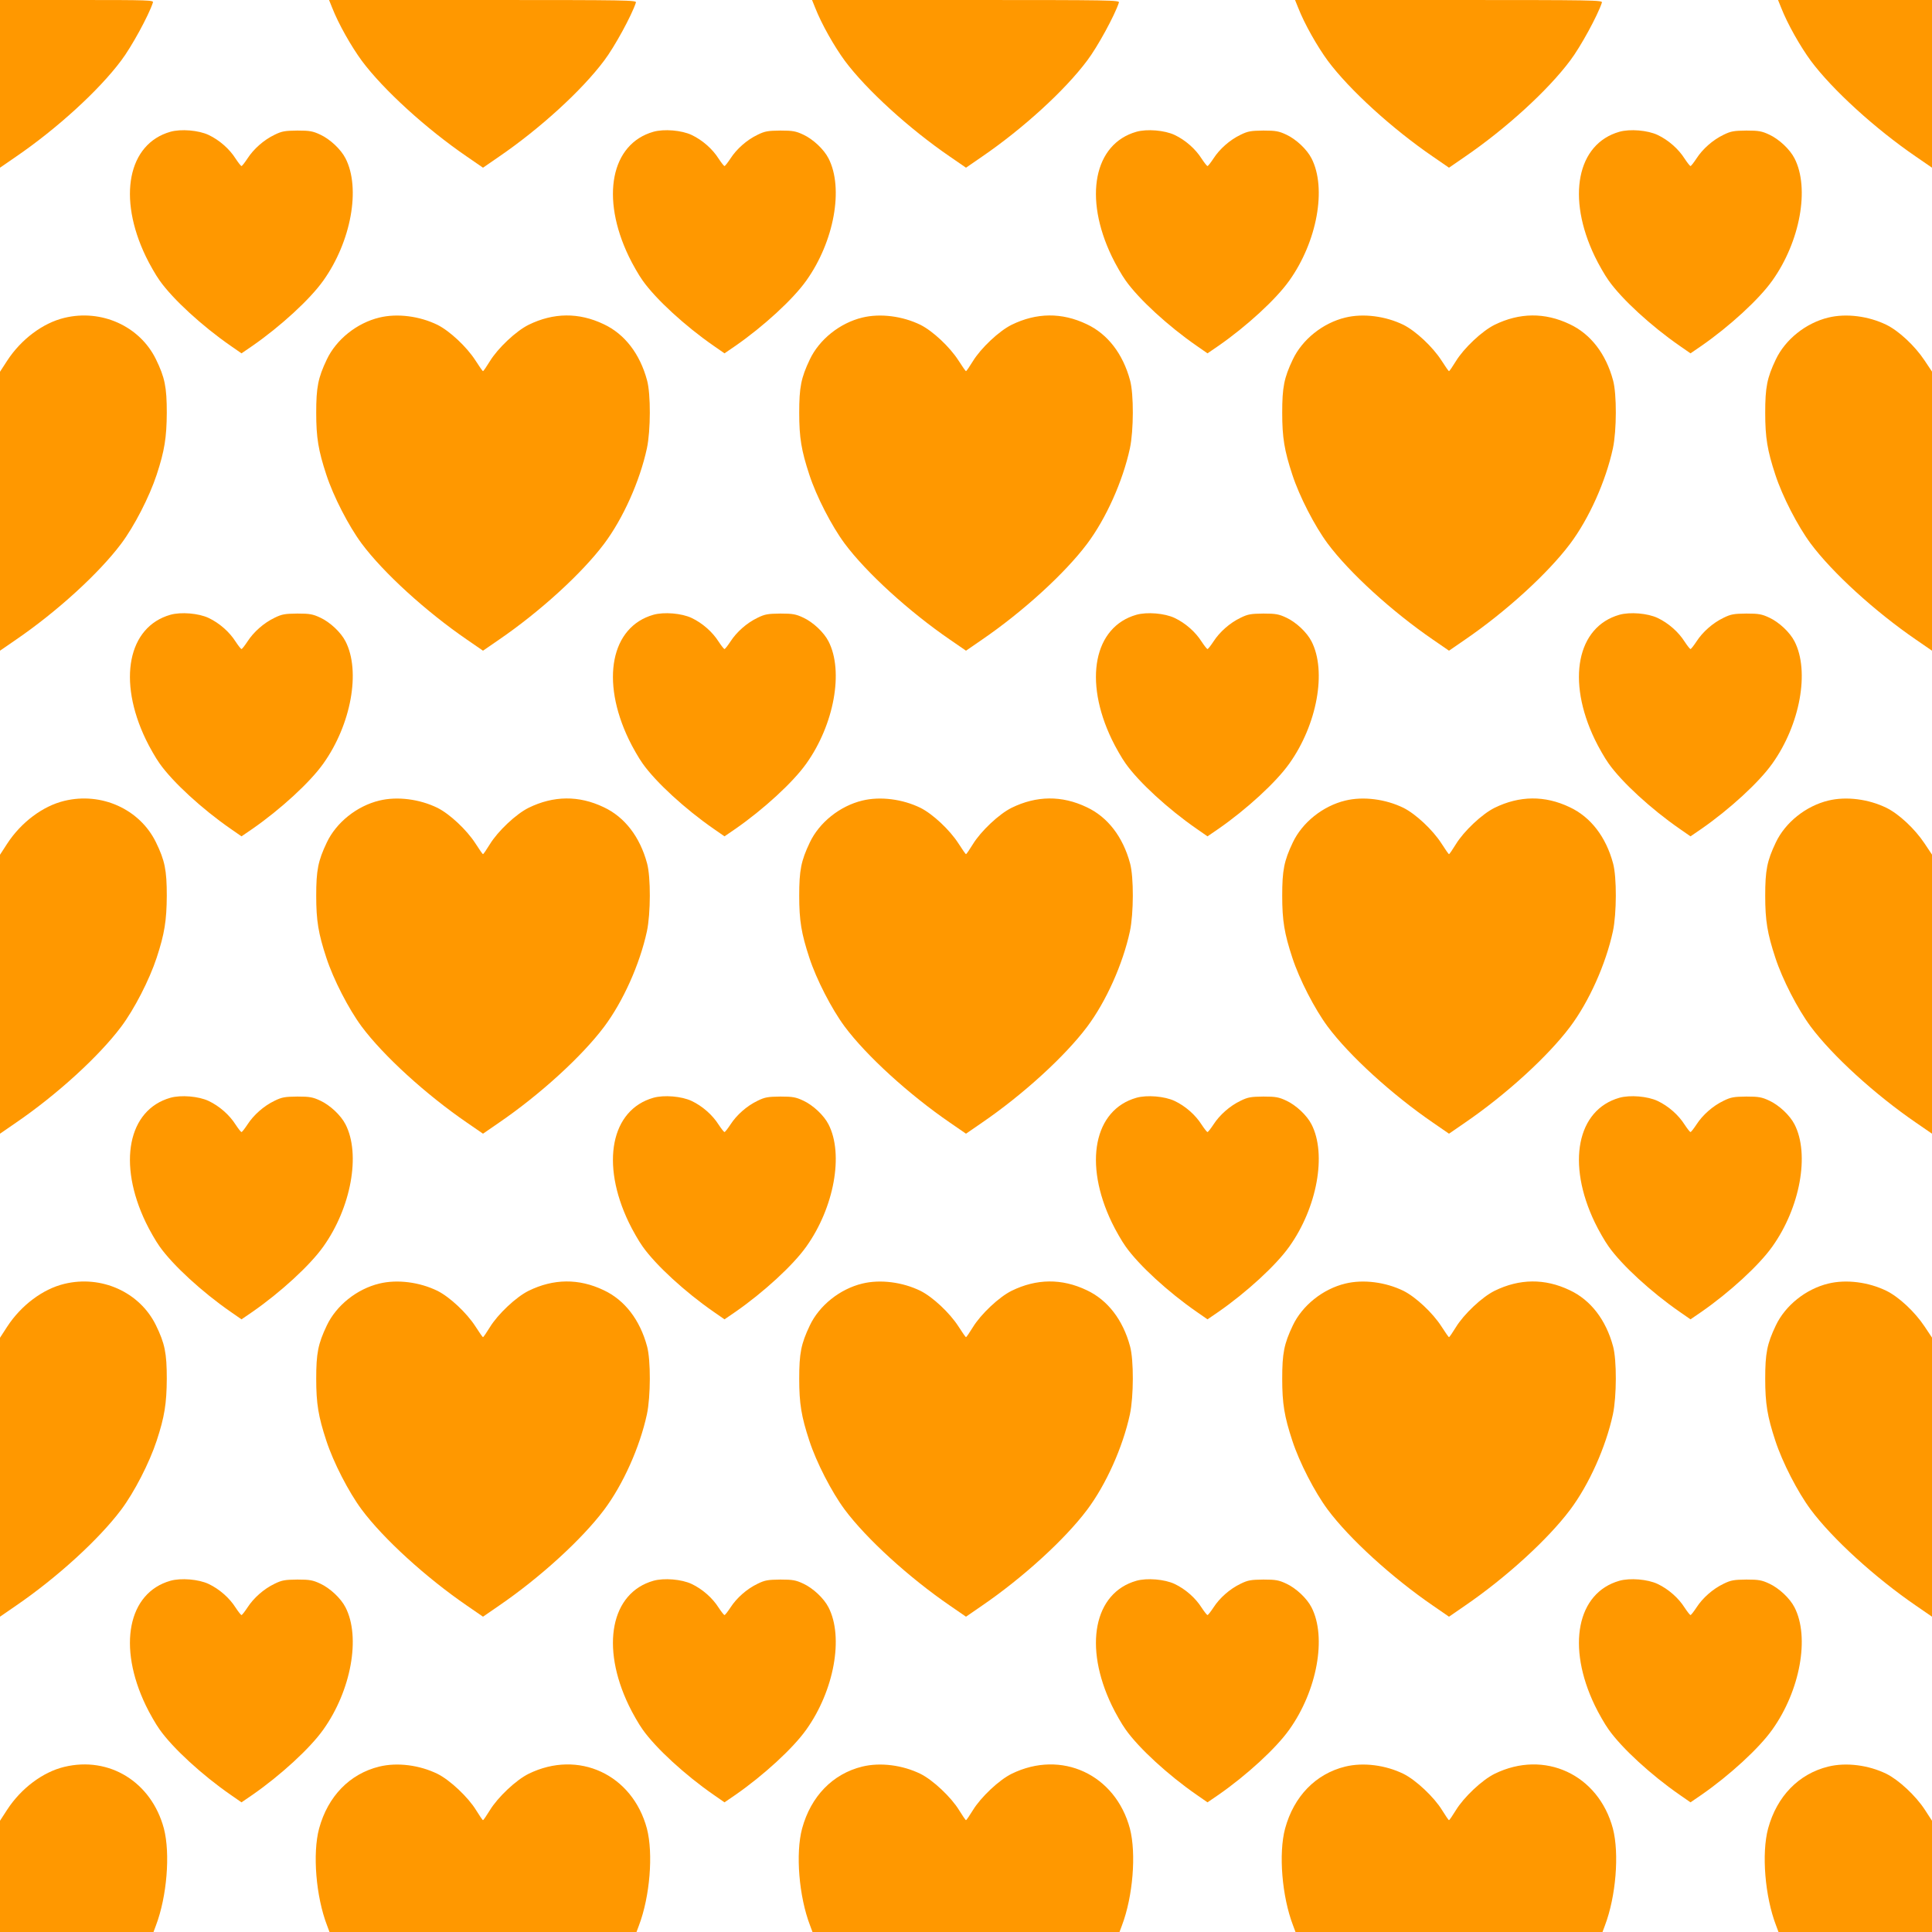
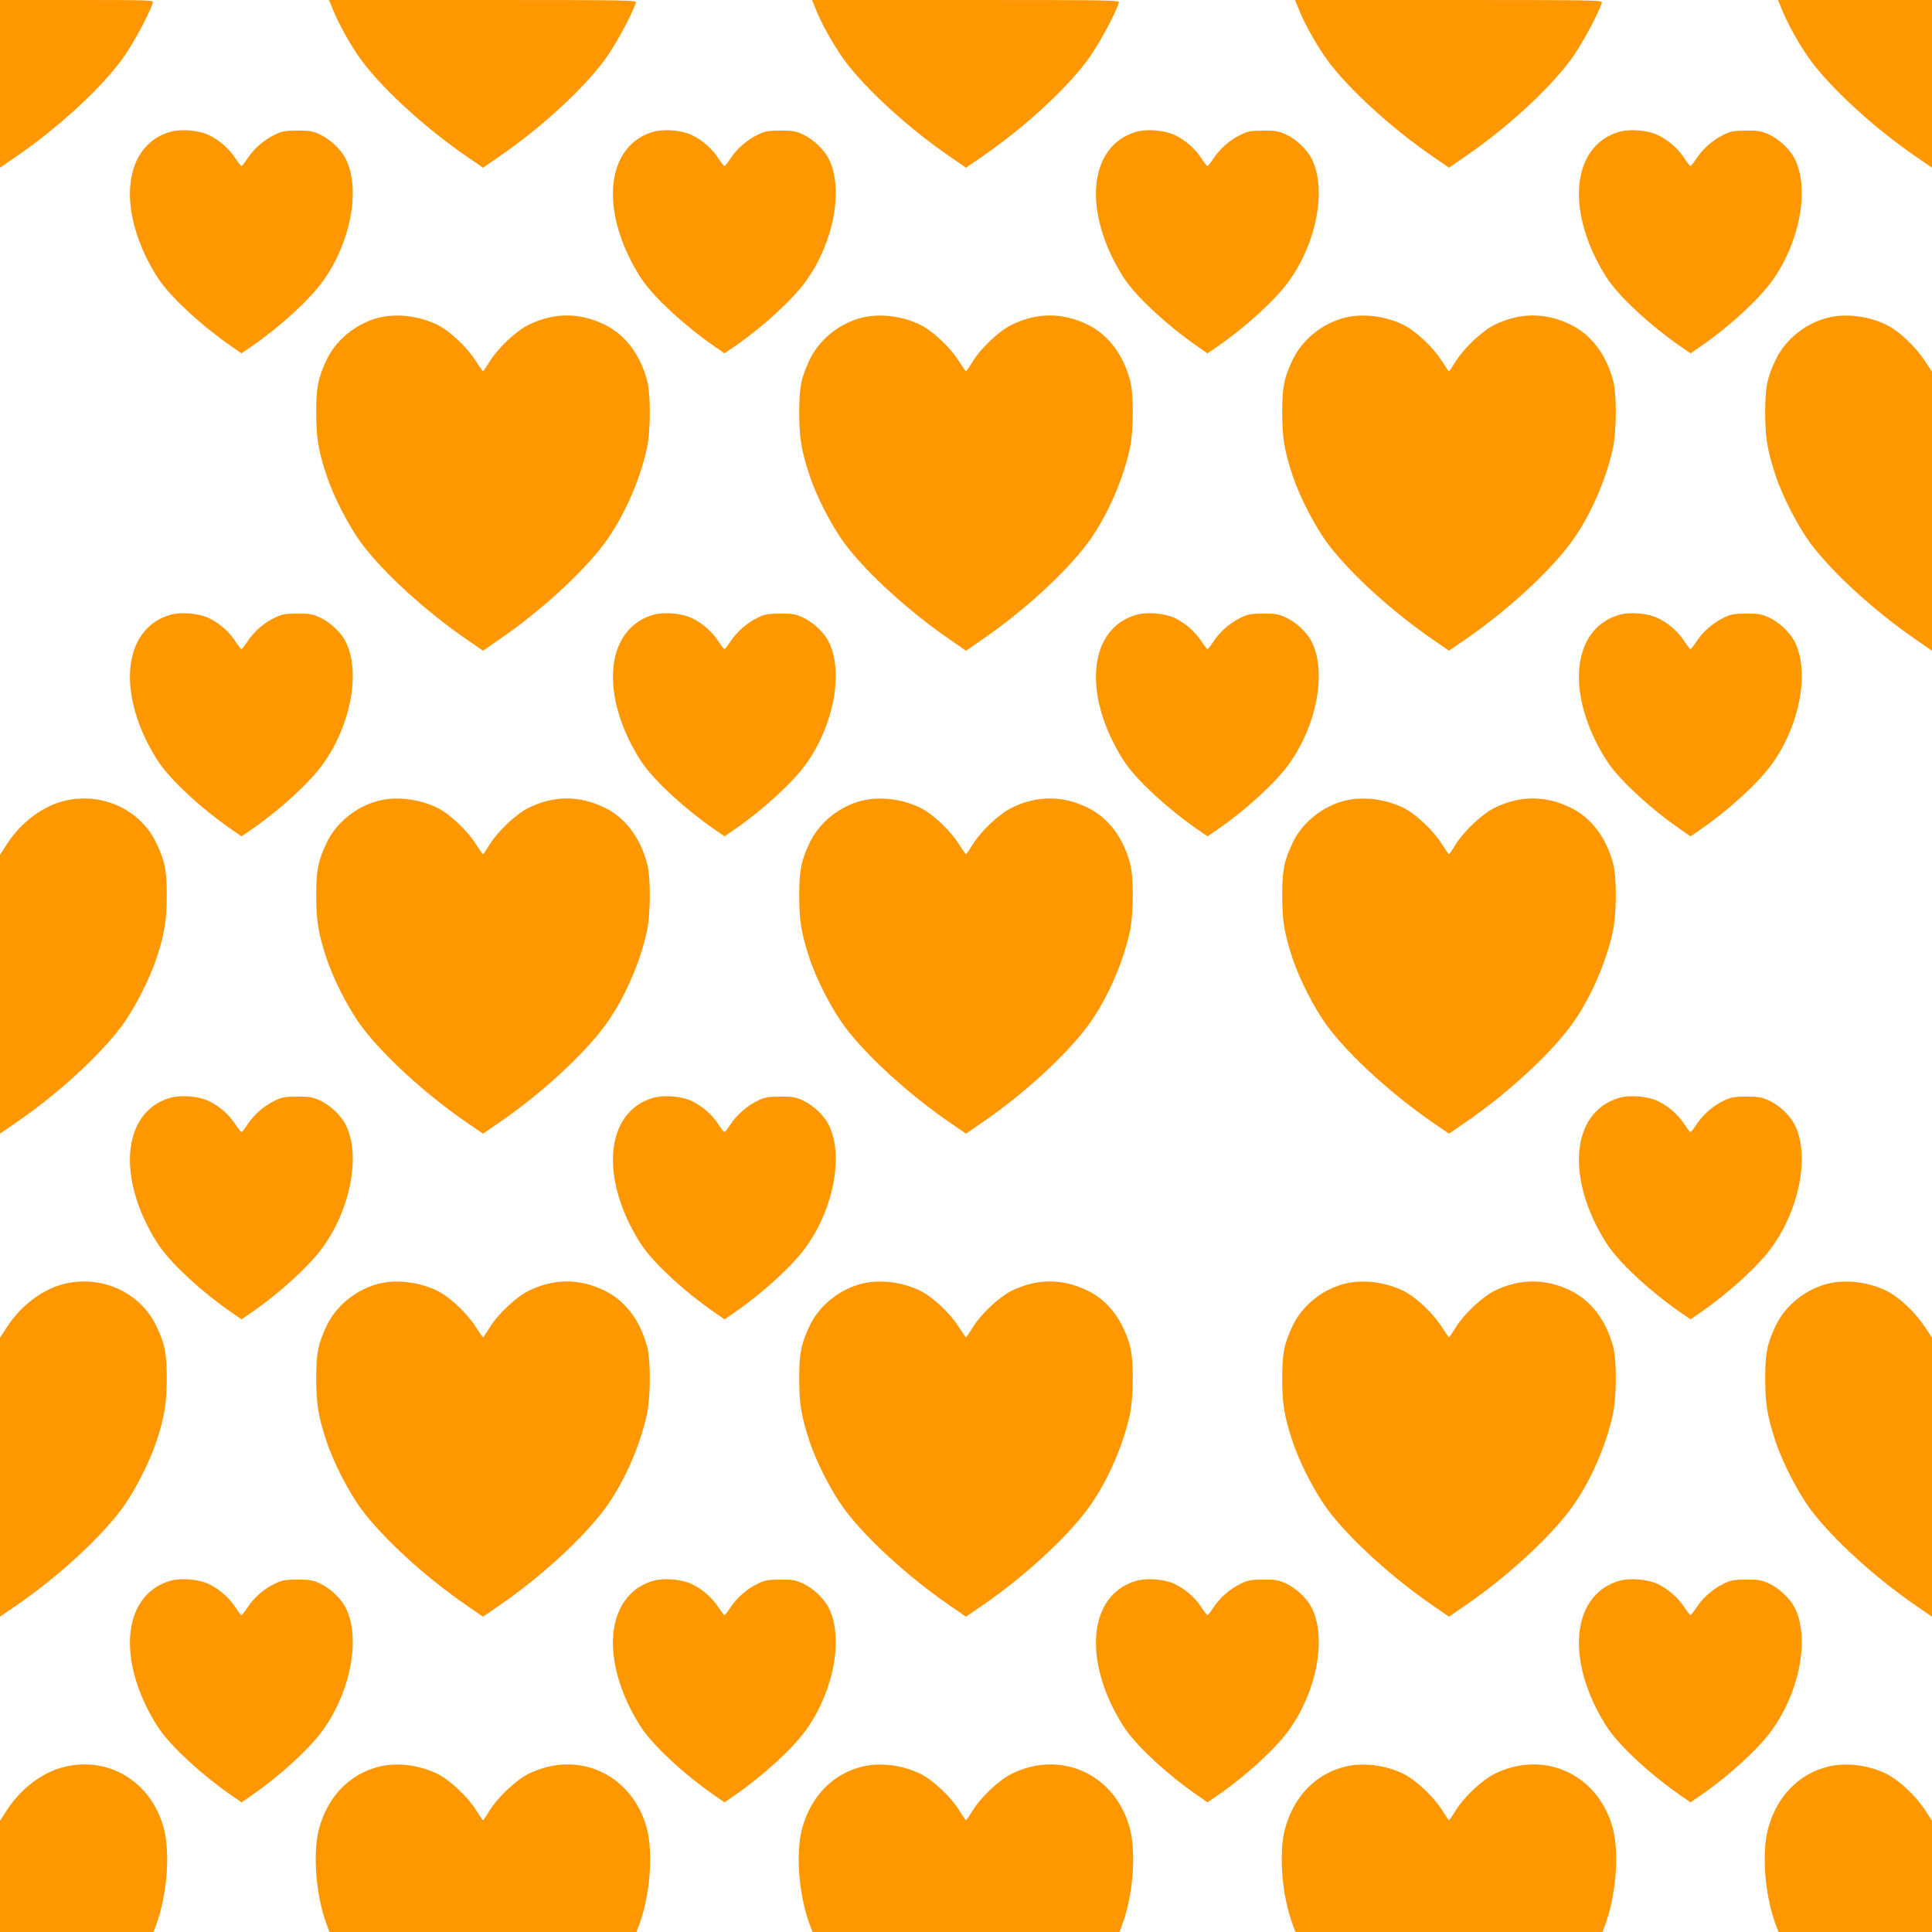
<svg xmlns="http://www.w3.org/2000/svg" version="1.0" width="1280pt" height="1280pt" viewBox="0 0 1280 1280" preserveAspectRatio="xMidYMid meet">
  <g transform="translate(0,1280) scale(0.1,-0.1)" fill="#ff9800" stroke="none">
    <path d="M0 12244 l0 -555 106 73 c273 187 550 440 697 637 67 88 182 298 210 384 6 16 -22 17 -503 17 l-510 0 0 -556z" />
    <path d="M2201 12748 c42 -107 125 -254 197 -352 141 -189 424 -448 696 -634 l106 -73 106 73 c273 187 550 440 697 637 67 88 182 298 210 384 6 16 -47 17 -1013 17 l-1020 0 21 -52z" />
    <path d="M5401 12748 c42 -107 125 -254 197 -352 141 -189 424 -448 696 -634 l106 -73 106 73 c273 187 550 440 697 637 67 88 182 298 210 384 6 16 -47 17 -1013 17 l-1020 0 21 -52z" />
    <path d="M8601 12748 c42 -107 125 -254 197 -352 141 -189 424 -448 696 -634 l106 -73 106 73 c273 187 550 440 697 637 67 88 182 298 210 384 6 16 -47 17 -1013 17 l-1020 0 21 -52z" />
    <path d="M11801 12748 c42 -107 125 -254 197 -352 141 -189 424 -448 696 -634 l106 -73 0 555 0 556 -510 0 -510 0 21 -52z" />
    <path d="M1129 11927 c-281 -80 -351 -435 -163 -826 25 -52 66 -124 92 -160 87 -123 282 -302 470 -432 l72 -50 73 50 c187 130 382 309 469 432 184 258 249 612 147 810 -30 59 -102 127 -167 157 -49 23 -70 27 -152 27 -83 -1 -102 -4 -151 -28 -71 -34 -139 -94 -180 -158 -18 -27 -35 -49 -39 -49 -4 0 -21 22 -39 49 -41 65 -109 124 -179 157 -66 31 -182 41 -253 21z" />
    <path d="M4329 11927 c-281 -80 -351 -435 -163 -826 25 -52 66 -124 92 -160 87 -123 282 -302 470 -432 l72 -50 73 50 c187 130 382 309 469 432 184 258 249 612 147 810 -30 59 -102 127 -167 157 -49 23 -70 27 -152 27 -83 -1 -102 -4 -151 -28 -71 -34 -139 -94 -180 -158 -18 -27 -35 -49 -39 -49 -4 0 -21 22 -39 49 -41 65 -109 124 -179 157 -66 31 -182 41 -253 21z" />
    <path d="M7529 11927 c-281 -80 -351 -435 -163 -826 25 -52 66 -124 92 -160 87 -123 282 -302 470 -432 l72 -50 73 50 c187 130 382 309 469 432 184 258 249 612 147 810 -30 59 -102 127 -167 157 -49 23 -70 27 -152 27 -83 -1 -102 -4 -151 -28 -71 -34 -139 -94 -180 -158 -18 -27 -35 -49 -39 -49 -4 0 -21 22 -39 49 -41 65 -109 124 -179 157 -66 31 -182 41 -253 21z" />
    <path d="M10729 11927 c-281 -80 -351 -435 -163 -826 25 -52 66 -124 92 -160 87 -123 282 -302 470 -432 l72 -50 73 50 c187 130 382 309 469 432 184 258 249 612 147 810 -30 59 -102 127 -167 157 -49 23 -70 27 -152 27 -83 -1 -102 -4 -151 -28 -71 -34 -139 -94 -180 -158 -18 -27 -35 -49 -39 -49 -4 0 -21 22 -39 49 -41 65 -109 124 -179 157 -66 31 -182 41 -253 21z" />
-     <path d="M426 10694 c-142 -34 -286 -142 -378 -283 l-48 -74 0 -924 0 -924 106 73 c273 187 550 440 697 636 87 116 187 311 235 457 52 158 66 246 67 410 0 171 -13 234 -72 355 -107 219 -361 334 -607 274z" />
    <path d="M2513 10696 c-149 -36 -285 -145 -348 -278 -58 -122 -70 -184 -70 -353 0 -164 14 -249 67 -410 47 -144 148 -340 234 -456 143 -192 424 -449 698 -637 l106 -73 106 73 c273 187 550 440 697 636 125 167 236 414 283 632 25 118 26 359 1 450 -47 175 -148 307 -287 372 -165 79 -333 77 -498 -4 -83 -41 -204 -155 -257 -242 -22 -36 -42 -65 -45 -65 -3 0 -25 32 -50 71 -58 90 -170 195 -252 236 -119 58 -266 77 -385 48z" />
    <path d="M5713 10696 c-149 -36 -285 -145 -348 -278 -58 -122 -70 -184 -70 -353 0 -164 14 -249 67 -410 47 -144 148 -340 234 -456 143 -192 424 -449 698 -637 l106 -73 106 73 c273 187 550 440 697 636 125 167 236 414 283 632 25 118 26 359 1 450 -47 175 -148 307 -287 372 -165 79 -333 77 -498 -4 -83 -41 -204 -155 -257 -242 -22 -36 -42 -65 -45 -65 -3 0 -25 32 -50 71 -58 90 -170 195 -252 236 -119 58 -266 77 -385 48z" />
    <path d="M8913 10696 c-149 -36 -285 -145 -348 -278 -58 -122 -70 -184 -70 -353 0 -164 14 -249 67 -410 47 -144 148 -340 234 -456 143 -192 424 -449 698 -637 l106 -73 106 73 c273 187 550 440 697 636 125 167 236 414 283 632 25 118 26 359 1 450 -47 175 -148 307 -287 372 -165 79 -333 77 -498 -4 -83 -41 -204 -155 -257 -242 -22 -36 -42 -65 -45 -65 -3 0 -25 32 -50 71 -58 90 -170 195 -252 236 -119 58 -266 77 -385 48z" />
    <path d="M12113 10696 c-149 -36 -285 -145 -348 -278 -58 -122 -70 -184 -70 -353 0 -164 14 -249 67 -410 47 -144 148 -340 234 -456 143 -192 424 -449 698 -637 l106 -73 0 925 0 924 -50 75 c-64 96 -170 195 -252 235 -119 58 -266 77 -385 48z" />
    <path d="M1129 8727 c-281 -80 -351 -435 -163 -826 25 -52 66 -124 92 -160 87 -123 282 -302 470 -432 l72 -50 73 50 c187 130 382 309 469 432 184 258 249 612 147 810 -30 59 -102 127 -167 157 -49 23 -70 27 -152 27 -83 -1 -102 -4 -151 -28 -71 -34 -139 -94 -180 -158 -18 -27 -35 -49 -39 -49 -4 0 -21 22 -39 49 -41 65 -109 124 -179 157 -66 31 -182 41 -253 21z" />
    <path d="M4329 8727 c-281 -80 -351 -435 -163 -826 25 -52 66 -124 92 -160 87 -123 282 -302 470 -432 l72 -50 73 50 c187 130 382 309 469 432 184 258 249 612 147 810 -30 59 -102 127 -167 157 -49 23 -70 27 -152 27 -83 -1 -102 -4 -151 -28 -71 -34 -139 -94 -180 -158 -18 -27 -35 -49 -39 -49 -4 0 -21 22 -39 49 -41 65 -109 124 -179 157 -66 31 -182 41 -253 21z" />
    <path d="M7529 8727 c-281 -80 -351 -435 -163 -826 25 -52 66 -124 92 -160 87 -123 282 -302 470 -432 l72 -50 73 50 c187 130 382 309 469 432 184 258 249 612 147 810 -30 59 -102 127 -167 157 -49 23 -70 27 -152 27 -83 -1 -102 -4 -151 -28 -71 -34 -139 -94 -180 -158 -18 -27 -35 -49 -39 -49 -4 0 -21 22 -39 49 -41 65 -109 124 -179 157 -66 31 -182 41 -253 21z" />
    <path d="M10729 8727 c-281 -80 -351 -435 -163 -826 25 -52 66 -124 92 -160 87 -123 282 -302 470 -432 l72 -50 73 50 c187 130 382 309 469 432 184 258 249 612 147 810 -30 59 -102 127 -167 157 -49 23 -70 27 -152 27 -83 -1 -102 -4 -151 -28 -71 -34 -139 -94 -180 -158 -18 -27 -35 -49 -39 -49 -4 0 -21 22 -39 49 -41 65 -109 124 -179 157 -66 31 -182 41 -253 21z" />
    <path d="M426 7494 c-142 -34 -286 -142 -378 -283 l-48 -74 0 -924 0 -924 106 73 c273 187 550 440 697 636 87 116 187 311 235 457 52 158 66 246 67 410 0 171 -13 234 -72 355 -107 219 -361 334 -607 274z" />
    <path d="M2513 7496 c-149 -36 -285 -145 -348 -278 -58 -122 -70 -184 -70 -353 0 -164 14 -249 67 -410 47 -144 148 -340 234 -456 143 -192 424 -449 698 -637 l106 -73 106 73 c273 187 550 440 697 636 125 167 236 414 283 632 25 118 26 359 1 450 -47 175 -148 307 -287 372 -165 79 -333 77 -498 -4 -83 -41 -204 -155 -257 -242 -22 -36 -42 -65 -45 -65 -3 0 -25 32 -50 71 -58 90 -170 195 -252 236 -119 58 -266 77 -385 48z" />
    <path d="M5713 7496 c-149 -36 -285 -145 -348 -278 -58 -122 -70 -184 -70 -353 0 -164 14 -249 67 -410 47 -144 148 -340 234 -456 143 -192 424 -449 698 -637 l106 -73 106 73 c273 187 550 440 697 636 125 167 236 414 283 632 25 118 26 359 1 450 -47 175 -148 307 -287 372 -165 79 -333 77 -498 -4 -83 -41 -204 -155 -257 -242 -22 -36 -42 -65 -45 -65 -3 0 -25 32 -50 71 -58 90 -170 195 -252 236 -119 58 -266 77 -385 48z" />
    <path d="M8913 7496 c-149 -36 -285 -145 -348 -278 -58 -122 -70 -184 -70 -353 0 -164 14 -249 67 -410 47 -144 148 -340 234 -456 143 -192 424 -449 698 -637 l106 -73 106 73 c273 187 550 440 697 636 125 167 236 414 283 632 25 118 26 359 1 450 -47 175 -148 307 -287 372 -165 79 -333 77 -498 -4 -83 -41 -204 -155 -257 -242 -22 -36 -42 -65 -45 -65 -3 0 -25 32 -50 71 -58 90 -170 195 -252 236 -119 58 -266 77 -385 48z" />
-     <path d="M12113 7496 c-149 -36 -285 -145 -348 -278 -58 -122 -70 -184 -70 -353 0 -164 14 -249 67 -410 47 -144 148 -340 234 -456 143 -192 424 -449 698 -637 l106 -73 0 925 0 924 -50 75 c-64 96 -170 195 -252 235 -119 58 -266 77 -385 48z" />
    <path d="M1129 5527 c-281 -80 -351 -435 -163 -826 25 -52 66 -124 92 -160 87 -123 282 -302 470 -432 l72 -50 73 50 c187 130 382 309 469 432 184 258 249 612 147 810 -30 59 -102 127 -167 157 -49 23 -70 27 -152 27 -83 -1 -102 -4 -151 -28 -71 -34 -139 -94 -180 -158 -18 -27 -35 -49 -39 -49 -4 0 -21 22 -39 49 -41 65 -109 124 -179 157 -66 31 -182 41 -253 21z" />
    <path d="M4329 5527 c-281 -80 -351 -435 -163 -826 25 -52 66 -124 92 -160 87 -123 282 -302 470 -432 l72 -50 73 50 c187 130 382 309 469 432 184 258 249 612 147 810 -30 59 -102 127 -167 157 -49 23 -70 27 -152 27 -83 -1 -102 -4 -151 -28 -71 -34 -139 -94 -180 -158 -18 -27 -35 -49 -39 -49 -4 0 -21 22 -39 49 -41 65 -109 124 -179 157 -66 31 -182 41 -253 21z" />
-     <path d="M7529 5527 c-281 -80 -351 -435 -163 -826 25 -52 66 -124 92 -160 87 -123 282 -302 470 -432 l72 -50 73 50 c187 130 382 309 469 432 184 258 249 612 147 810 -30 59 -102 127 -167 157 -49 23 -70 27 -152 27 -83 -1 -102 -4 -151 -28 -71 -34 -139 -94 -180 -158 -18 -27 -35 -49 -39 -49 -4 0 -21 22 -39 49 -41 65 -109 124 -179 157 -66 31 -182 41 -253 21z" />
    <path d="M10729 5527 c-281 -80 -351 -435 -163 -826 25 -52 66 -124 92 -160 87 -123 282 -302 470 -432 l72 -50 73 50 c187 130 382 309 469 432 184 258 249 612 147 810 -30 59 -102 127 -167 157 -49 23 -70 27 -152 27 -83 -1 -102 -4 -151 -28 -71 -34 -139 -94 -180 -158 -18 -27 -35 -49 -39 -49 -4 0 -21 22 -39 49 -41 65 -109 124 -179 157 -66 31 -182 41 -253 21z" />
    <path d="M426 4294 c-142 -34 -286 -142 -378 -283 l-48 -74 0 -924 0 -924 106 73 c273 187 550 440 697 636 87 116 187 311 235 457 52 158 66 246 67 410 0 171 -13 234 -72 355 -107 219 -361 334 -607 274z" />
    <path d="M2513 4296 c-149 -36 -285 -145 -348 -278 -58 -122 -70 -184 -70 -353 0 -164 14 -249 67 -410 47 -144 148 -340 234 -456 143 -192 424 -449 698 -637 l106 -73 106 73 c273 187 550 440 697 636 125 167 236 414 283 632 25 118 26 359 1 450 -47 175 -148 307 -287 372 -165 79 -333 77 -498 -4 -83 -41 -204 -155 -257 -242 -22 -36 -42 -65 -45 -65 -3 0 -25 32 -50 71 -58 90 -170 195 -252 236 -119 58 -266 77 -385 48z" />
    <path d="M5713 4296 c-149 -36 -285 -145 -348 -278 -58 -122 -70 -184 -70 -353 0 -164 14 -249 67 -410 47 -144 148 -340 234 -456 143 -192 424 -449 698 -637 l106 -73 106 73 c273 187 550 440 697 636 125 167 236 414 283 632 25 118 26 359 1 450 -47 175 -148 307 -287 372 -165 79 -333 77 -498 -4 -83 -41 -204 -155 -257 -242 -22 -36 -42 -65 -45 -65 -3 0 -25 32 -50 71 -58 90 -170 195 -252 236 -119 58 -266 77 -385 48z" />
    <path d="M8913 4296 c-149 -36 -285 -145 -348 -278 -58 -122 -70 -184 -70 -353 0 -164 14 -249 67 -410 47 -144 148 -340 234 -456 143 -192 424 -449 698 -637 l106 -73 106 73 c273 187 550 440 697 636 125 167 236 414 283 632 25 118 26 359 1 450 -47 175 -148 307 -287 372 -165 79 -333 77 -498 -4 -83 -41 -204 -155 -257 -242 -22 -36 -42 -65 -45 -65 -3 0 -25 32 -50 71 -58 90 -170 195 -252 236 -119 58 -266 77 -385 48z" />
    <path d="M12113 4296 c-149 -36 -285 -145 -348 -278 -58 -122 -70 -184 -70 -353 0 -164 14 -249 67 -410 47 -144 148 -340 234 -456 143 -192 424 -449 698 -637 l106 -73 0 925 0 924 -50 75 c-64 96 -170 195 -252 235 -119 58 -266 77 -385 48z" />
    <path d="M1129 2327 c-281 -80 -351 -435 -163 -826 25 -52 66 -124 92 -160 87 -123 282 -302 470 -432 l72 -50 73 50 c187 130 382 309 469 432 184 258 249 612 147 810 -30 59 -102 127 -167 157 -49 23 -70 27 -152 27 -83 -1 -102 -4 -151 -28 -71 -34 -139 -94 -180 -158 -18 -27 -35 -49 -39 -49 -4 0 -21 22 -39 49 -41 65 -109 124 -179 157 -66 31 -182 41 -253 21z" />
    <path d="M4329 2327 c-281 -80 -351 -435 -163 -826 25 -52 66 -124 92 -160 87 -123 282 -302 470 -432 l72 -50 73 50 c187 130 382 309 469 432 184 258 249 612 147 810 -30 59 -102 127 -167 157 -49 23 -70 27 -152 27 -83 -1 -102 -4 -151 -28 -71 -34 -139 -94 -180 -158 -18 -27 -35 -49 -39 -49 -4 0 -21 22 -39 49 -41 65 -109 124 -179 157 -66 31 -182 41 -253 21z" />
    <path d="M7529 2327 c-281 -80 -351 -435 -163 -826 25 -52 66 -124 92 -160 87 -123 282 -302 470 -432 l72 -50 73 50 c187 130 382 309 469 432 184 258 249 612 147 810 -30 59 -102 127 -167 157 -49 23 -70 27 -152 27 -83 -1 -102 -4 -151 -28 -71 -34 -139 -94 -180 -158 -18 -27 -35 -49 -39 -49 -4 0 -21 22 -39 49 -41 65 -109 124 -179 157 -66 31 -182 41 -253 21z" />
    <path d="M10729 2327 c-281 -80 -351 -435 -163 -826 25 -52 66 -124 92 -160 87 -123 282 -302 470 -432 l72 -50 73 50 c187 130 382 309 469 432 184 258 249 612 147 810 -30 59 -102 127 -167 157 -49 23 -70 27 -152 27 -83 -1 -102 -4 -151 -28 -71 -34 -139 -94 -180 -158 -18 -27 -35 -49 -39 -49 -4 0 -21 22 -39 49 -41 65 -109 124 -179 157 -66 31 -182 41 -253 21z" />
    <path d="M426 1094 c-142 -34 -286 -142 -378 -283 l-48 -74 0 -368 0 -369 509 0 508 0 16 43 c73 192 96 476 53 642 -82 308 -361 481 -660 409z" />
    <path d="M2513 1096 c-196 -48 -341 -197 -399 -411 -44 -164 -21 -450 53 -642 l16 -43 1017 0 1017 0 16 43 c73 192 96 476 53 642 -96 359 -454 525 -784 363 -83 -41 -204 -155 -257 -242 -22 -36 -42 -65 -45 -65 -3 0 -23 29 -45 65 -53 87 -174 201 -257 242 -119 58 -265 77 -385 48z" />
    <path d="M5713 1096 c-196 -48 -341 -197 -399 -411 -44 -164 -21 -450 53 -642 l16 -43 1017 0 1017 0 16 43 c73 192 96 476 53 642 -96 359 -454 525 -784 363 -83 -41 -204 -155 -257 -242 -22 -36 -42 -65 -45 -65 -3 0 -23 29 -45 65 -53 87 -174 201 -257 242 -119 58 -265 77 -385 48z" />
    <path d="M8913 1096 c-196 -48 -341 -197 -399 -411 -44 -164 -21 -450 53 -642 l16 -43 1017 0 1017 0 16 43 c73 192 96 476 53 642 -96 359 -454 525 -784 363 -83 -41 -204 -155 -257 -242 -22 -36 -42 -65 -45 -65 -3 0 -23 29 -45 65 -53 87 -174 201 -257 242 -119 58 -265 77 -385 48z" />
    <path d="M12113 1096 c-196 -48 -341 -197 -399 -411 -44 -164 -21 -450 53 -642 l16 -43 508 0 509 0 0 369 0 368 -48 74 c-61 93 -172 196 -254 237 -119 58 -266 77 -385 48z" />
  </g>
</svg>